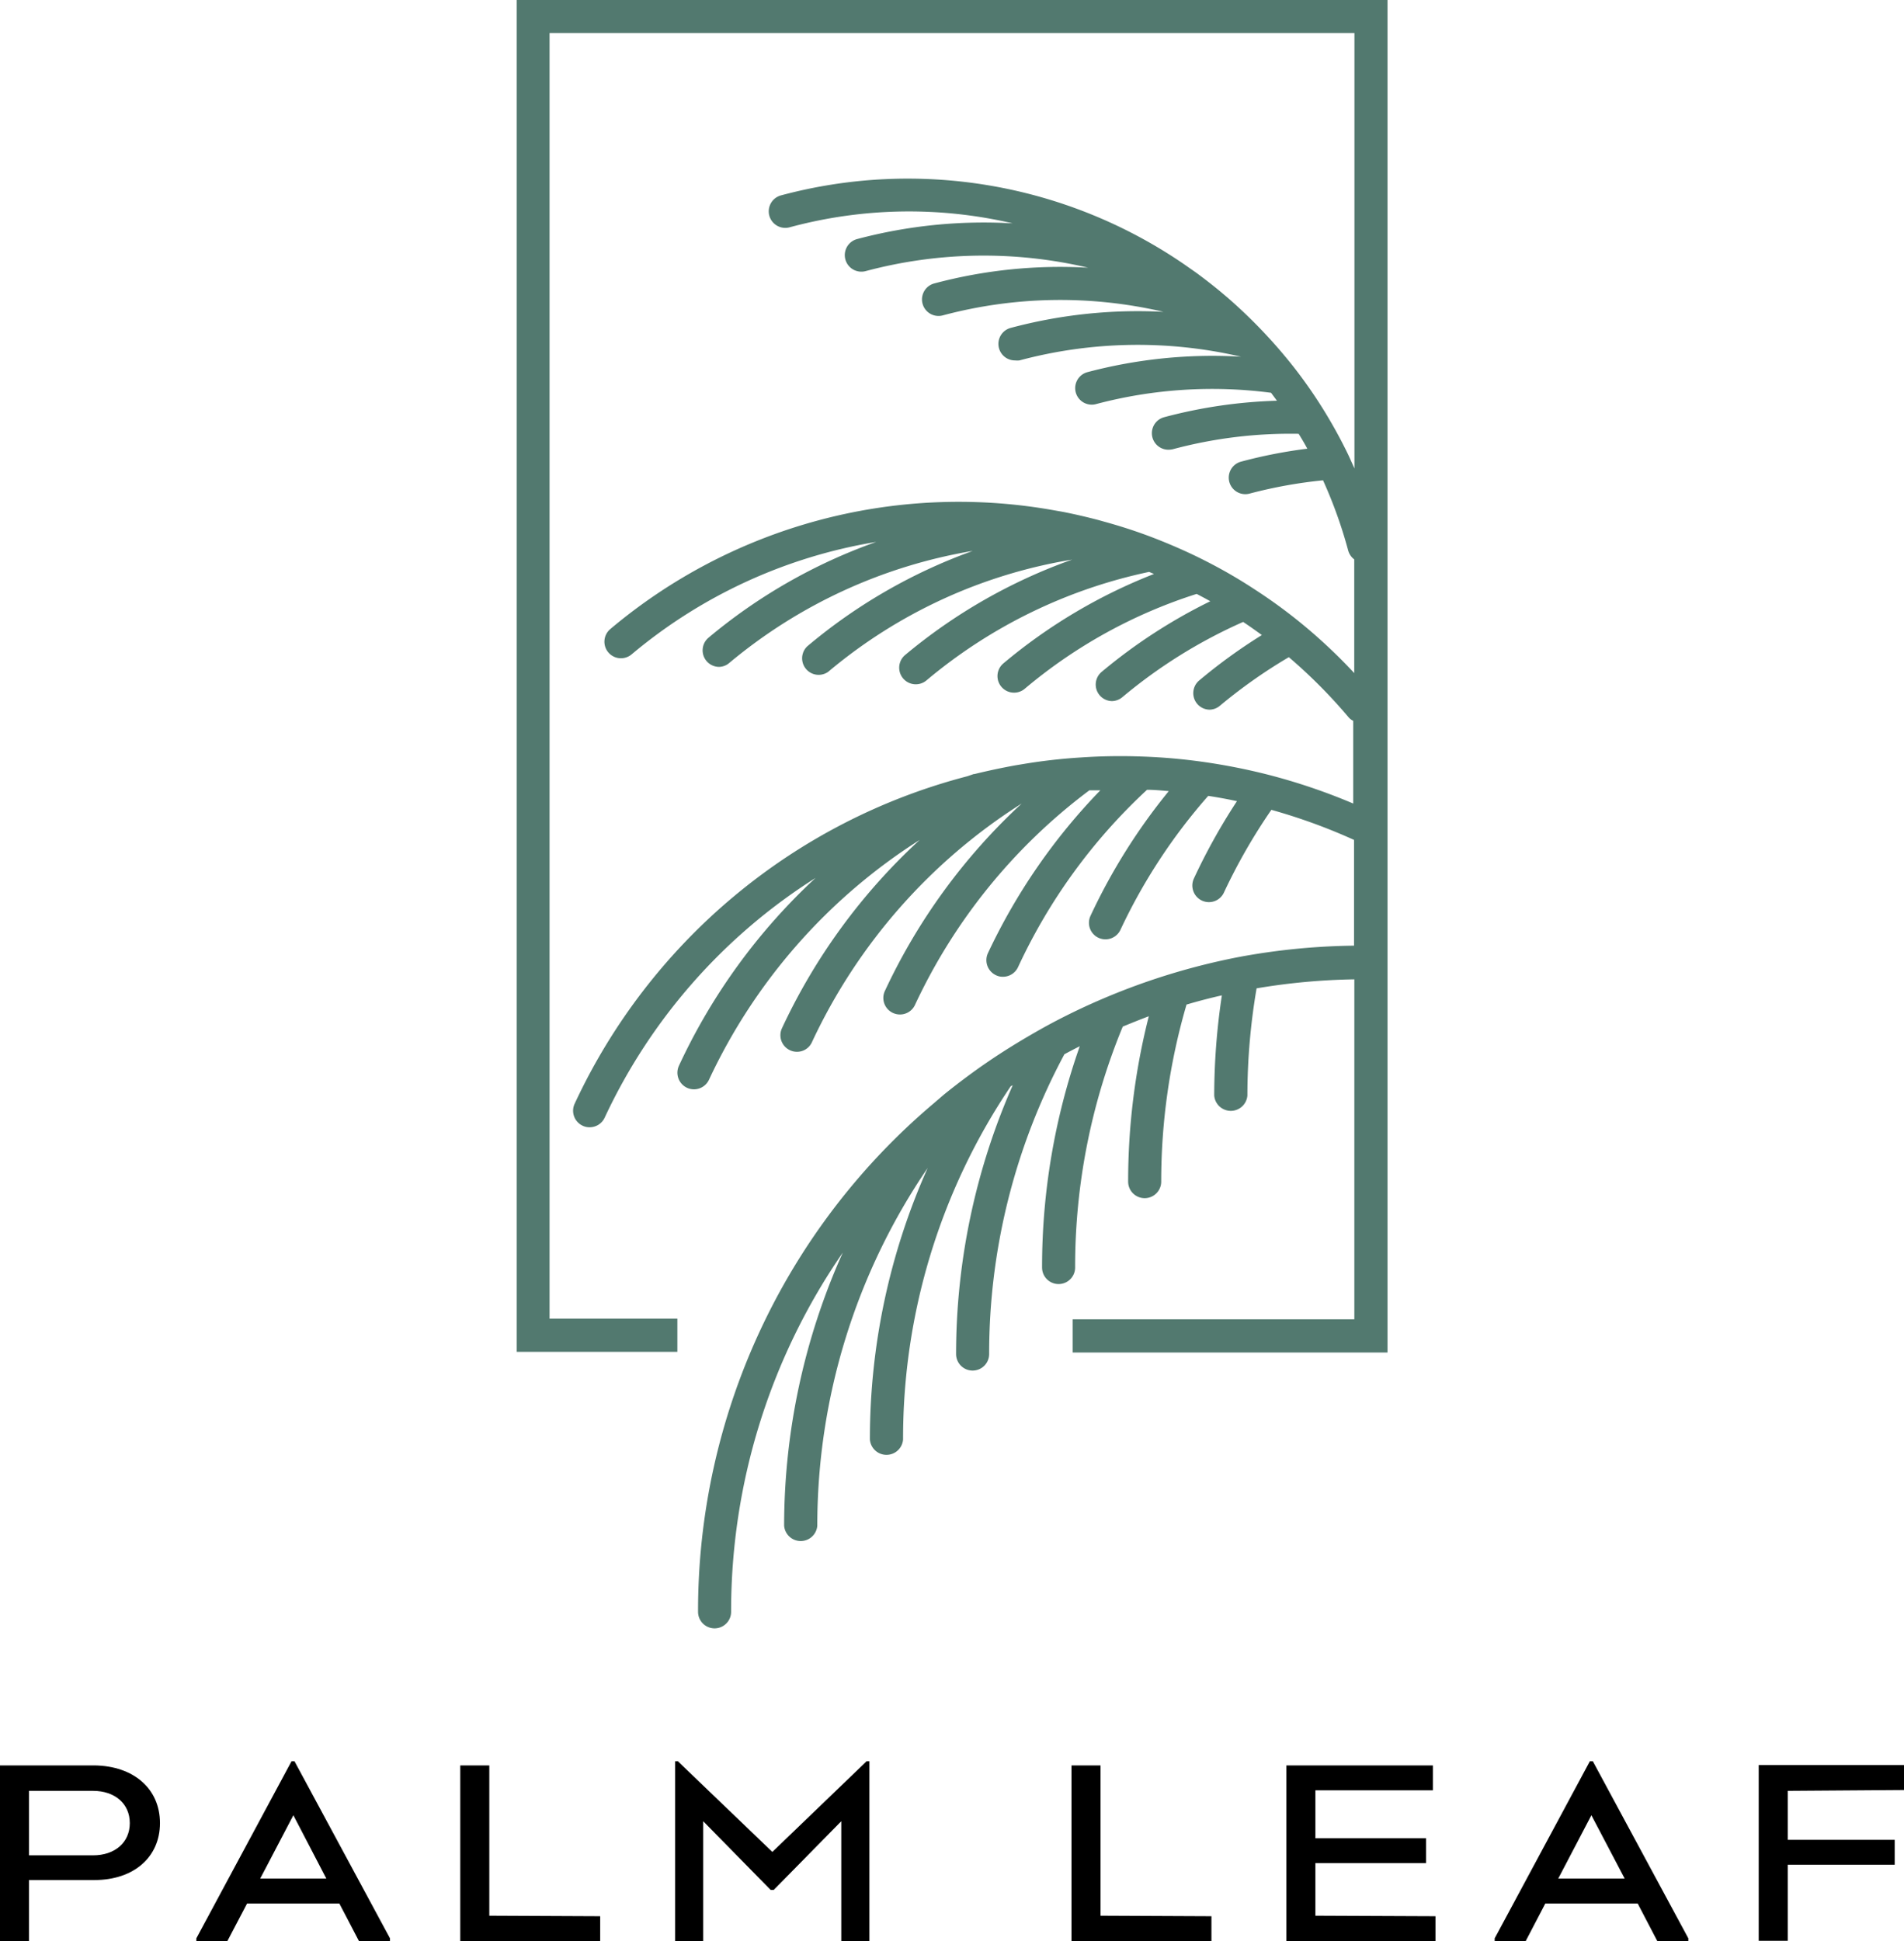
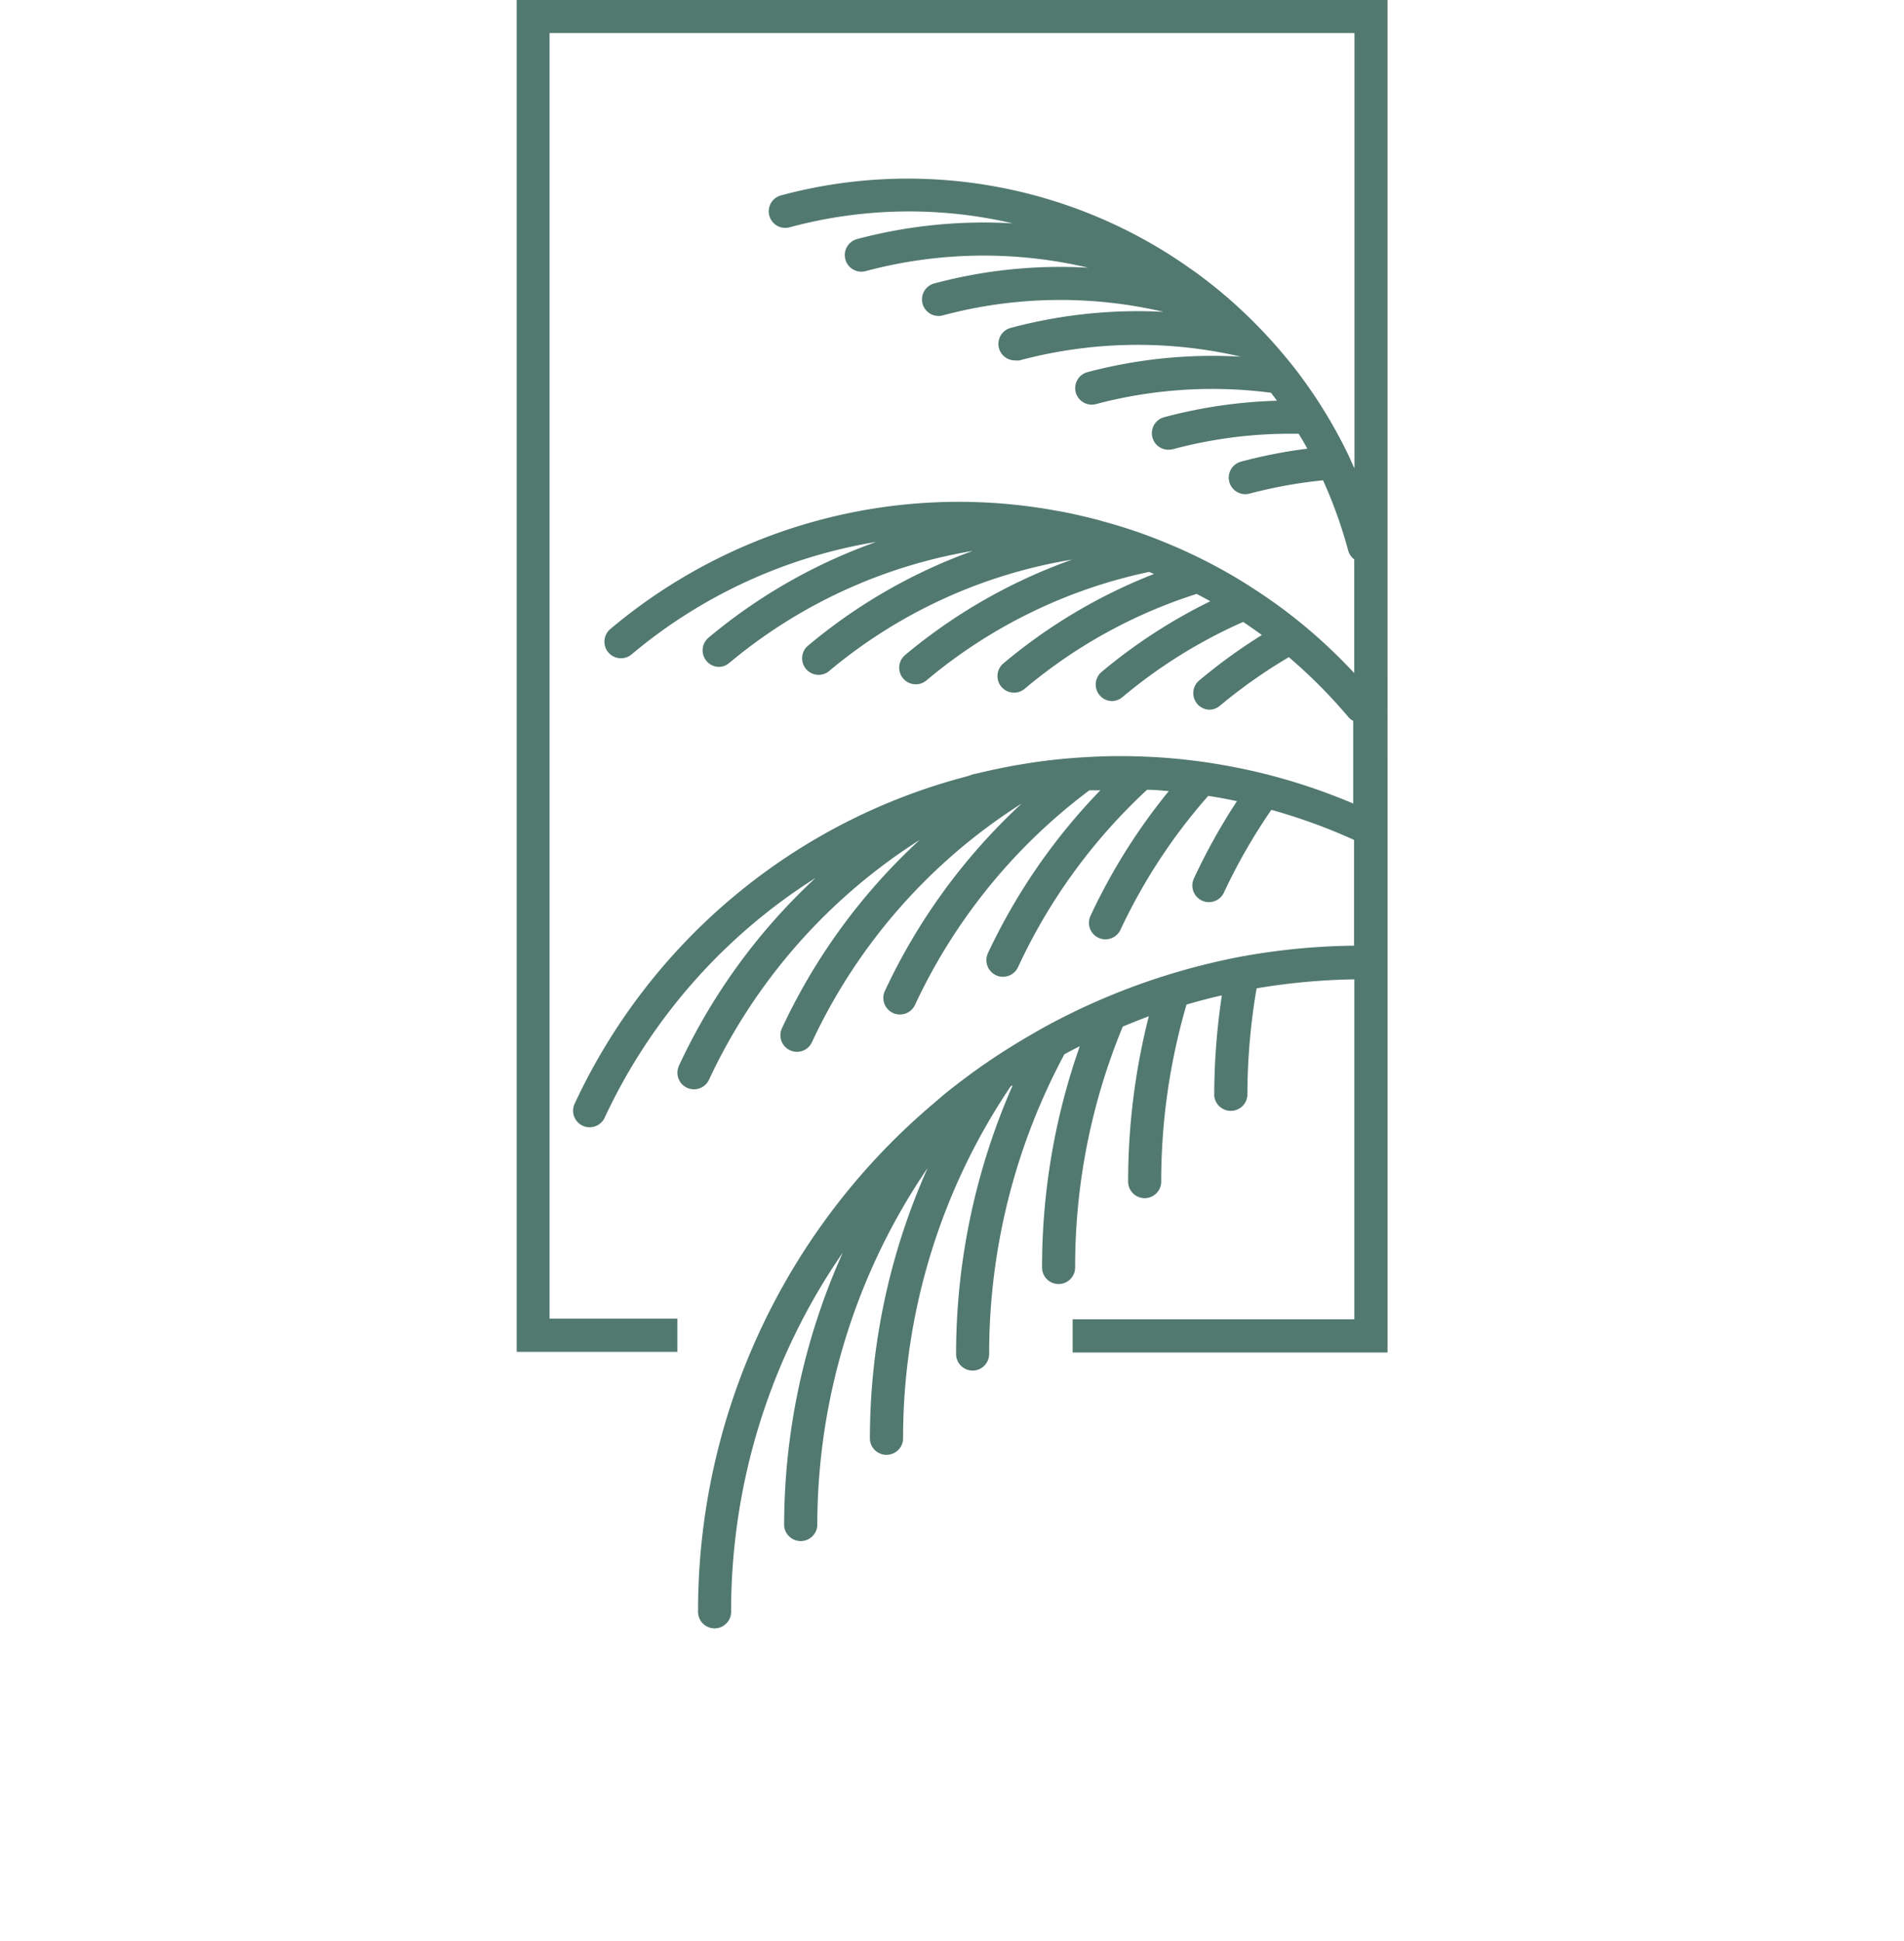
<svg xmlns="http://www.w3.org/2000/svg" viewBox="0 0 184.25 187.8">
  <g data-name="Layer 2">
    <g data-name="Layer 1">
-       <path d="M15.48 176.38c0 3.3-2.54 5.51-6.34 5.51H2.81v5.91H0v-17h9.14c3.8.05 6.34 2.26 6.34 5.58zm-2.92 0c0-1.87-1.43-3.12-3.57-3.12H2.81v6.24H9c2.13 0 3.56-1.25 3.56-3.12zM37.74 187.53v.27h-3l-1.9-3.64h-8.93L22 187.8h-3v-.27l9.21-17.13h.29zm-6.16-5.78l-3.19-6.13-3.21 6.13zM58.08 185.39v2.41H44.54v-17h2.81v14.54zM84.13 170.4v17.4h-2.72v-11.6l-6.54 6.65h-.29l-6.53-6.65v11.6h-2.72v-17.4h.27l9.14 8.77 9.12-8.77zM117.23 185.39v2.41h-13.54v-17h2.81v14.54zM138.91 185.39v2.41h-14.43v-17h14.18v2.41h-11.37v4.64H138v2.4h-10.71v5.09zM163.38 187.53v.27h-3l-1.9-3.64h-8.94l-1.9 3.64h-3v-.27l9.21-17.13h.29zm-6.16-5.78l-3.22-6.13-3.21 6.13zM173 173.26V178h10.35v2.41H173v7.36h-2.81v-17h14.07v2.41z" />
      <path fill="#52796f" d="M50 0v130.79h15.55v-3.21H53.18V3.2h77.89v42.12c-.2-.43-.39-.87-.59-1.3a47.51 47.51 0 00-2.48-4.5 46.44 46.44 0 00-2.8-4 49.38 49.38 0 00-6.39-6.71l-.65-.55c-.77-.64-1.58-1.27-2.41-1.88l-1.1-.77a47.28 47.28 0 00-39.1-6.7 1.6 1.6 0 00.83 3.09A44.2 44.2 0 0198 21.61a47.71 47.71 0 00-15.06 1.52 1.6 1.6 0 00.83 3.1 44.21 44.21 0 0121.53-.33 47.17 47.17 0 00-14.92 1.53 1.6 1.6 0 00.83 3.09 44 44 0 0121.38-.35 47.6 47.6 0 00-14.77 1.55 1.6 1.6 0 00.41 3.15 2 2 0 00.42 0 44.21 44.21 0 0121.44-.36A47.21 47.21 0 00105.25 36a1.6 1.6 0 00.41 3.15 1.52 1.52 0 00.42-.06A43.88 43.88 0 01123 38l.57.77a47.52 47.52 0 00-10.9 1.59 1.6 1.6 0 00.41 3.15 2 2 0 00.42-.05 44 44 0 0112.17-1.49q.44.7.84 1.44a47 47 0 00-6.4 1.25 1.6 1.6 0 00.41 3.15 1.52 1.52 0 00.42-.06 45.27 45.27 0 017.09-1.28 44.47 44.47 0 012.43 6.78 1.62 1.62 0 00.59.87v11a52 52 0 00-5-4.71 50.71 50.71 0 00-4.67-3.41 49.13 49.13 0 00-4.68-2.71c-1.54-.79-3.15-1.5-4.75-2.13s-3.17-1.15-4.81-1.61l-.82-.23c-1.14-.3-2.3-.57-3.47-.8l-1.25-.22a52.33 52.33 0 00-42.54 11.56 1.6 1.6 0 002.06 2.45 49.22 49.22 0 0123.67-10.88 52.64 52.64 0 00-16.22 9.26 1.6 1.6 0 001 2.83 1.55 1.55 0 001-.38A49.47 49.47 0 0194.13 53.3a52.38 52.38 0 00-16 9.22A1.6 1.6 0 0080.14 65a49 49 0 0123.61-10.86 52.65 52.65 0 00-16.16 9.23 1.6 1.6 0 002.06 2.46 49.31 49.31 0 0121.55-10.5l.47.2a52.2 52.2 0 00-14.57 8.65 1.6 1.6 0 002.06 2.46 48.73 48.73 0 0116.64-9.18c.44.23.88.46 1.32.71A52 52 0 00106.61 65a1.6 1.6 0 001 2.83 1.62 1.62 0 001-.38 49.09 49.09 0 0111.69-7.28c.61.41 1.21.83 1.81 1.27a52.73 52.73 0 00-6.06 4.39 1.6 1.6 0 001 2.83 1.59 1.59 0 001-.38 50.17 50.17 0 016.67-4.7 50 50 0 015.76 5.79 1.4 1.4 0 00.47.37v8a58.16 58.16 0 00-8.32-2.81 59.2 59.2 0 00-6.21-1.22 55.87 55.87 0 00-6-.52 55.5 55.5 0 00-5.77.09 54.14 54.14 0 00-5.58.63l-.84.14c-1.31.24-2.63.52-3.94.84h-.07l-.61.21a58 58 0 00-38 31.68 1.6 1.6 0 00.77 2.13 1.5 1.5 0 00.68.15 1.6 1.6 0 001.45-.92 54.86 54.86 0 0120.41-23.2 58.1 58.1 0 00-13.22 18.17 1.61 1.61 0 00.78 2.13 1.64 1.64 0 00.68.15 1.61 1.61 0 001.45-.93A55.07 55.07 0 0189 81.26a58.07 58.07 0 00-13.33 18.22 1.6 1.6 0 00.78 2.13 1.56 1.56 0 00.67.15 1.58 1.58 0 001.45-.93 54.72 54.72 0 0120.3-23.09 58.18 58.18 0 00-13.23 18.11 1.6 1.6 0 00.77 2.15 1.64 1.64 0 00.68.15 1.6 1.6 0 001.45-.92 54.92 54.92 0 0116.88-20.77h1.06A58.09 58.09 0 0095.6 92.22a1.61 1.61 0 00.78 2.13 1.48 1.48 0 00.67.15 1.61 1.61 0 001.46-.92A54.71 54.71 0 01111 76.41c.7 0 1.4.07 2.1.13a57.6 57.6 0 00-7.57 12.06 1.6 1.6 0 00.77 2.13 1.64 1.64 0 00.68.15 1.61 1.61 0 001.45-.93A54.66 54.66 0 01116.92 77c.92.14 1.85.31 2.78.51a58.93 58.93 0 00-4.17 7.49 1.61 1.61 0 00.78 2.13 1.63 1.63 0 00.67.15 1.6 1.6 0 001.46-.93 55.58 55.58 0 014.59-8 55.57 55.57 0 018 2.91v10.23a64.72 64.72 0 00-11.15 1.1 64.89 64.89 0 00-13.08 4 63.49 63.49 0 00-5.75 2.79c-1.79 1-3.57 2.07-5.31 3.25l-.7.48c-1.25.88-2.5 1.82-3.71 2.8l-1 .86a64.28 64.28 0 00-22.78 49.17 1.6 1.6 0 103.2 0 61.06 61.06 0 0110.81-34.76 64.55 64.55 0 00-5.68 26.43 1.61 1.61 0 003.21 0A61.36 61.36 0 0189.77 113a64.23 64.23 0 00-5.59 26.27 1.61 1.61 0 003.21 0 60.91 60.91 0 0110.42-34.18L98 105a64.61 64.61 0 00-5.48 26 1.6 1.6 0 103.2 0 61.25 61.25 0 017.28-29c.49-.27 1-.53 1.49-.78a64.34 64.34 0 00-3.65 21.41 1.6 1.6 0 103.2 0 60.79 60.79 0 014.61-23.31c.83-.34 1.67-.68 2.52-1a64.75 64.75 0 00-2 16 1.6 1.6 0 103.2 0 61 61 0 012.45-17.13c1.12-.33 2.26-.63 3.42-.89a65.25 65.25 0 00-.74 9.69 1.61 1.61 0 003.21 0 61.87 61.87 0 01.89-10.37 62.19 62.19 0 019.46-.87v32.89H103.8v3.21h30.47V0z" />
    </g>
  </g>
</svg>